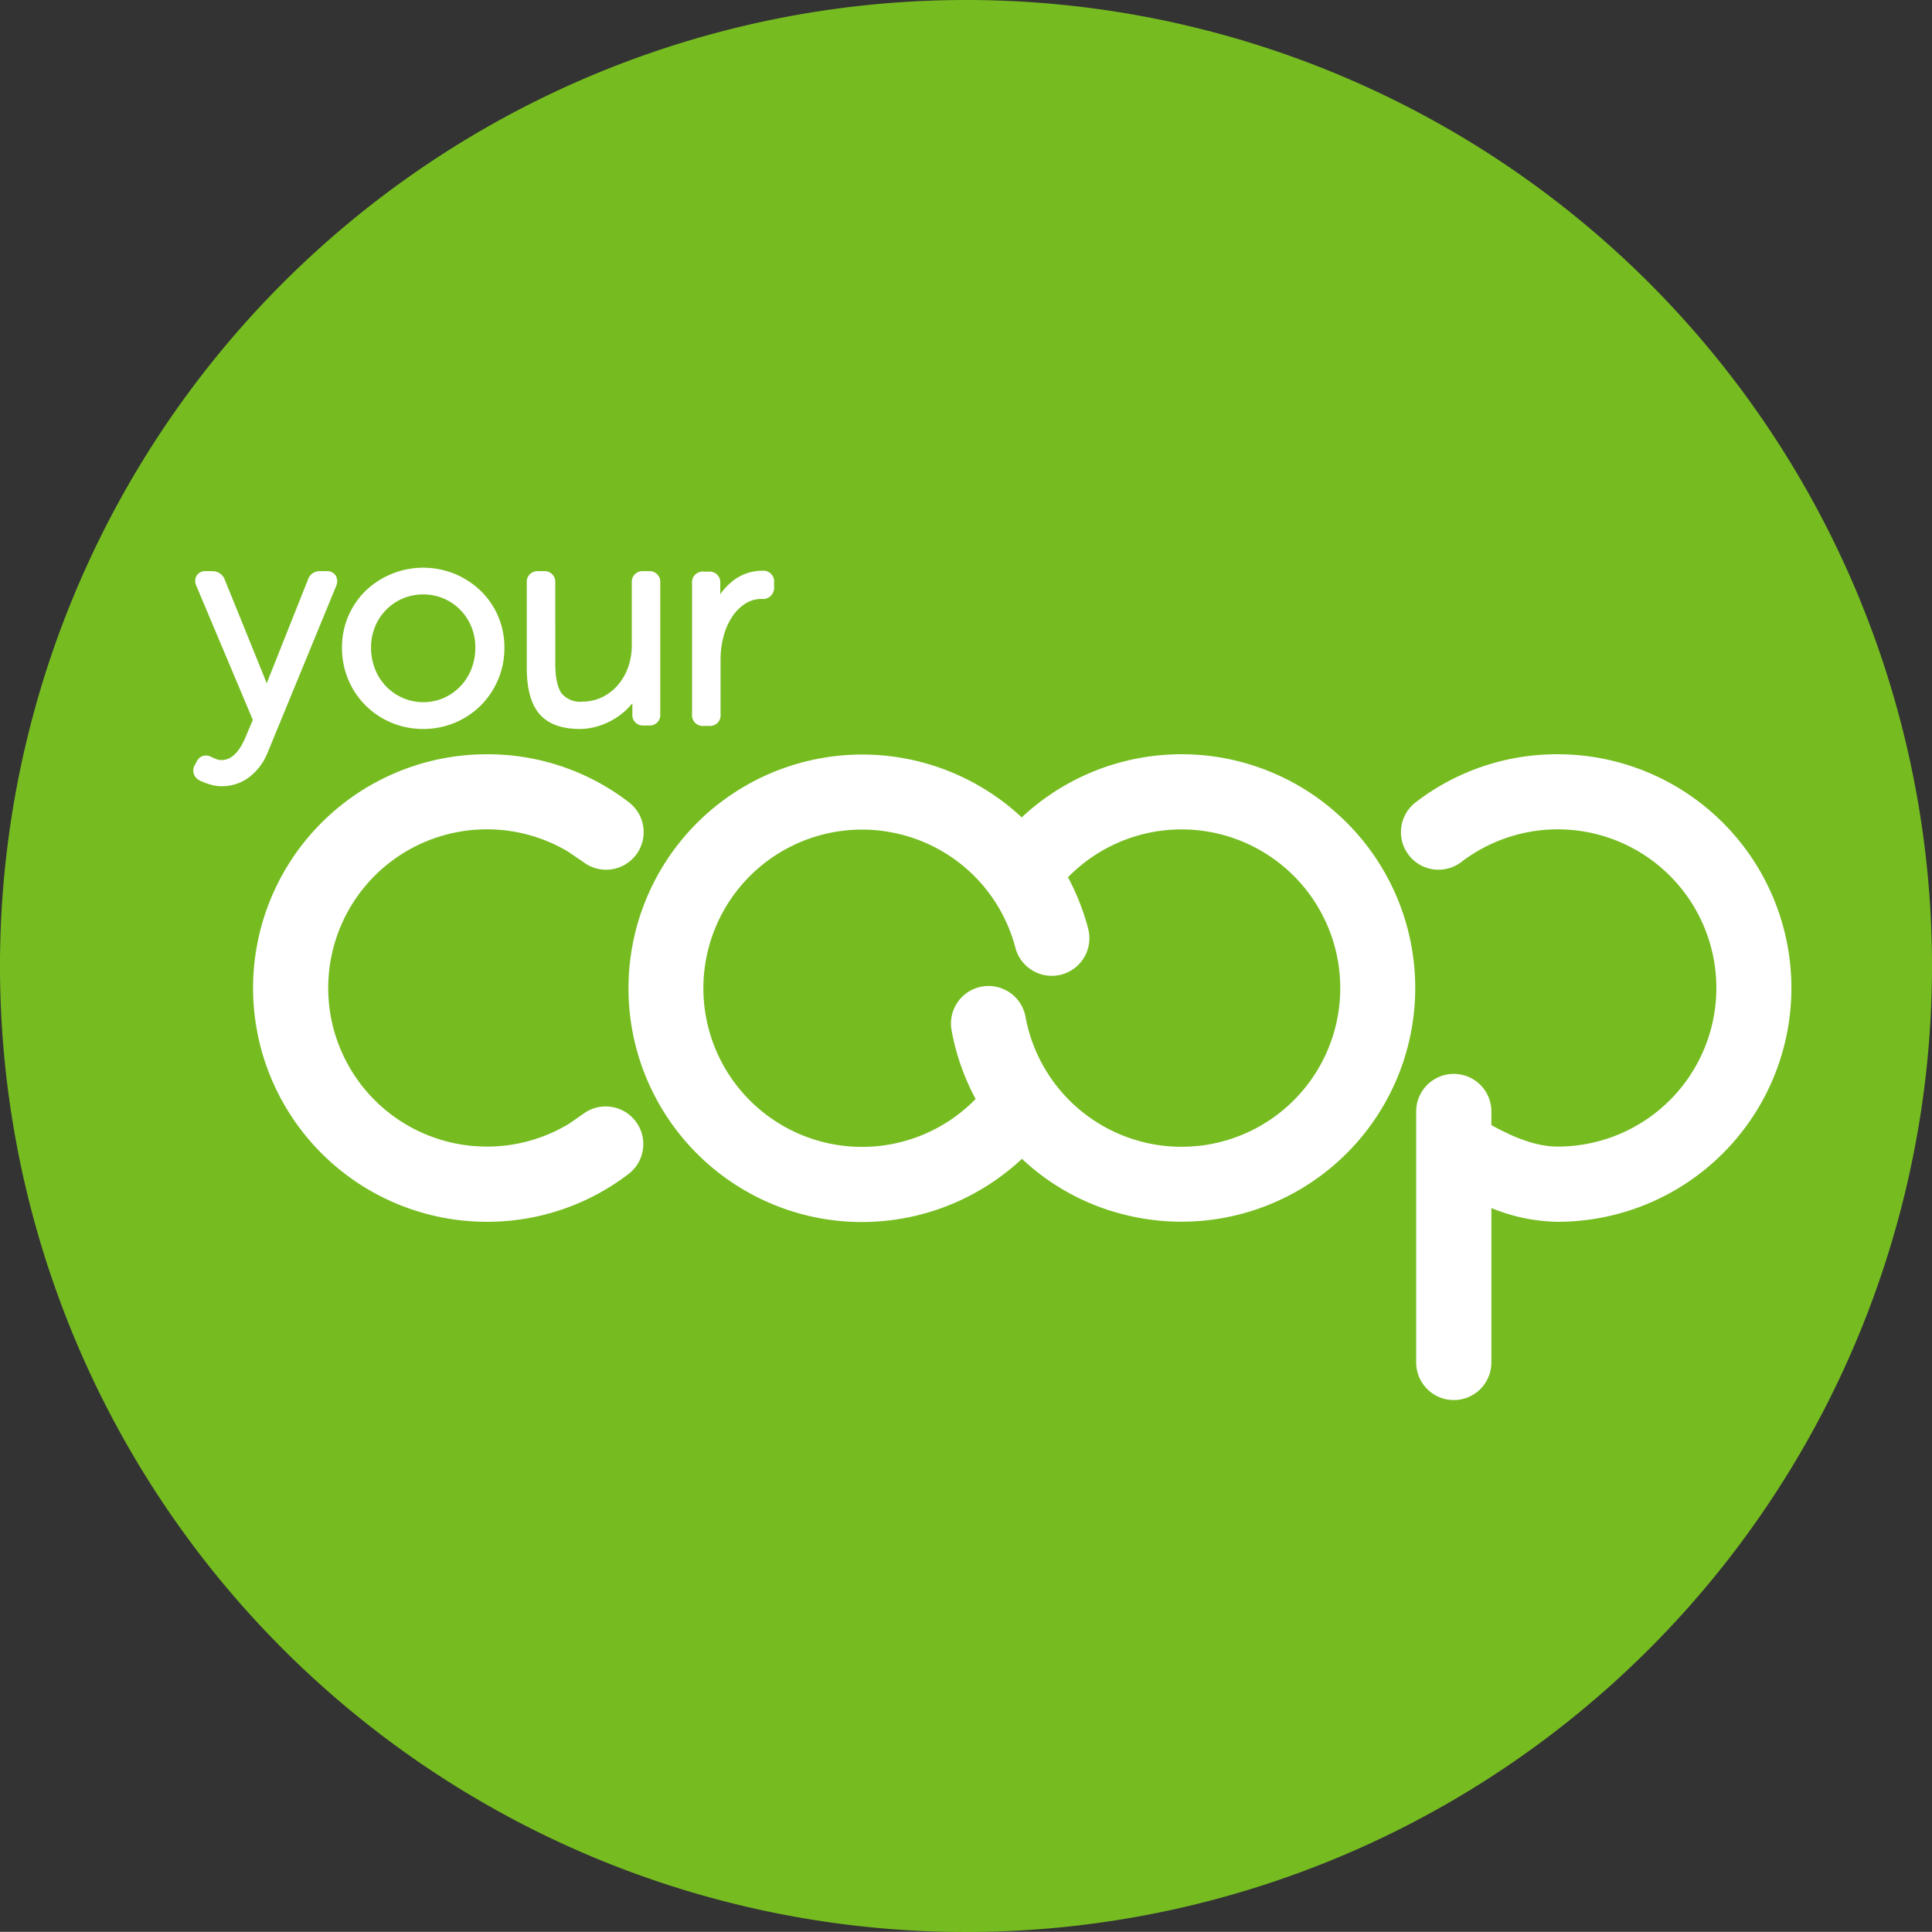
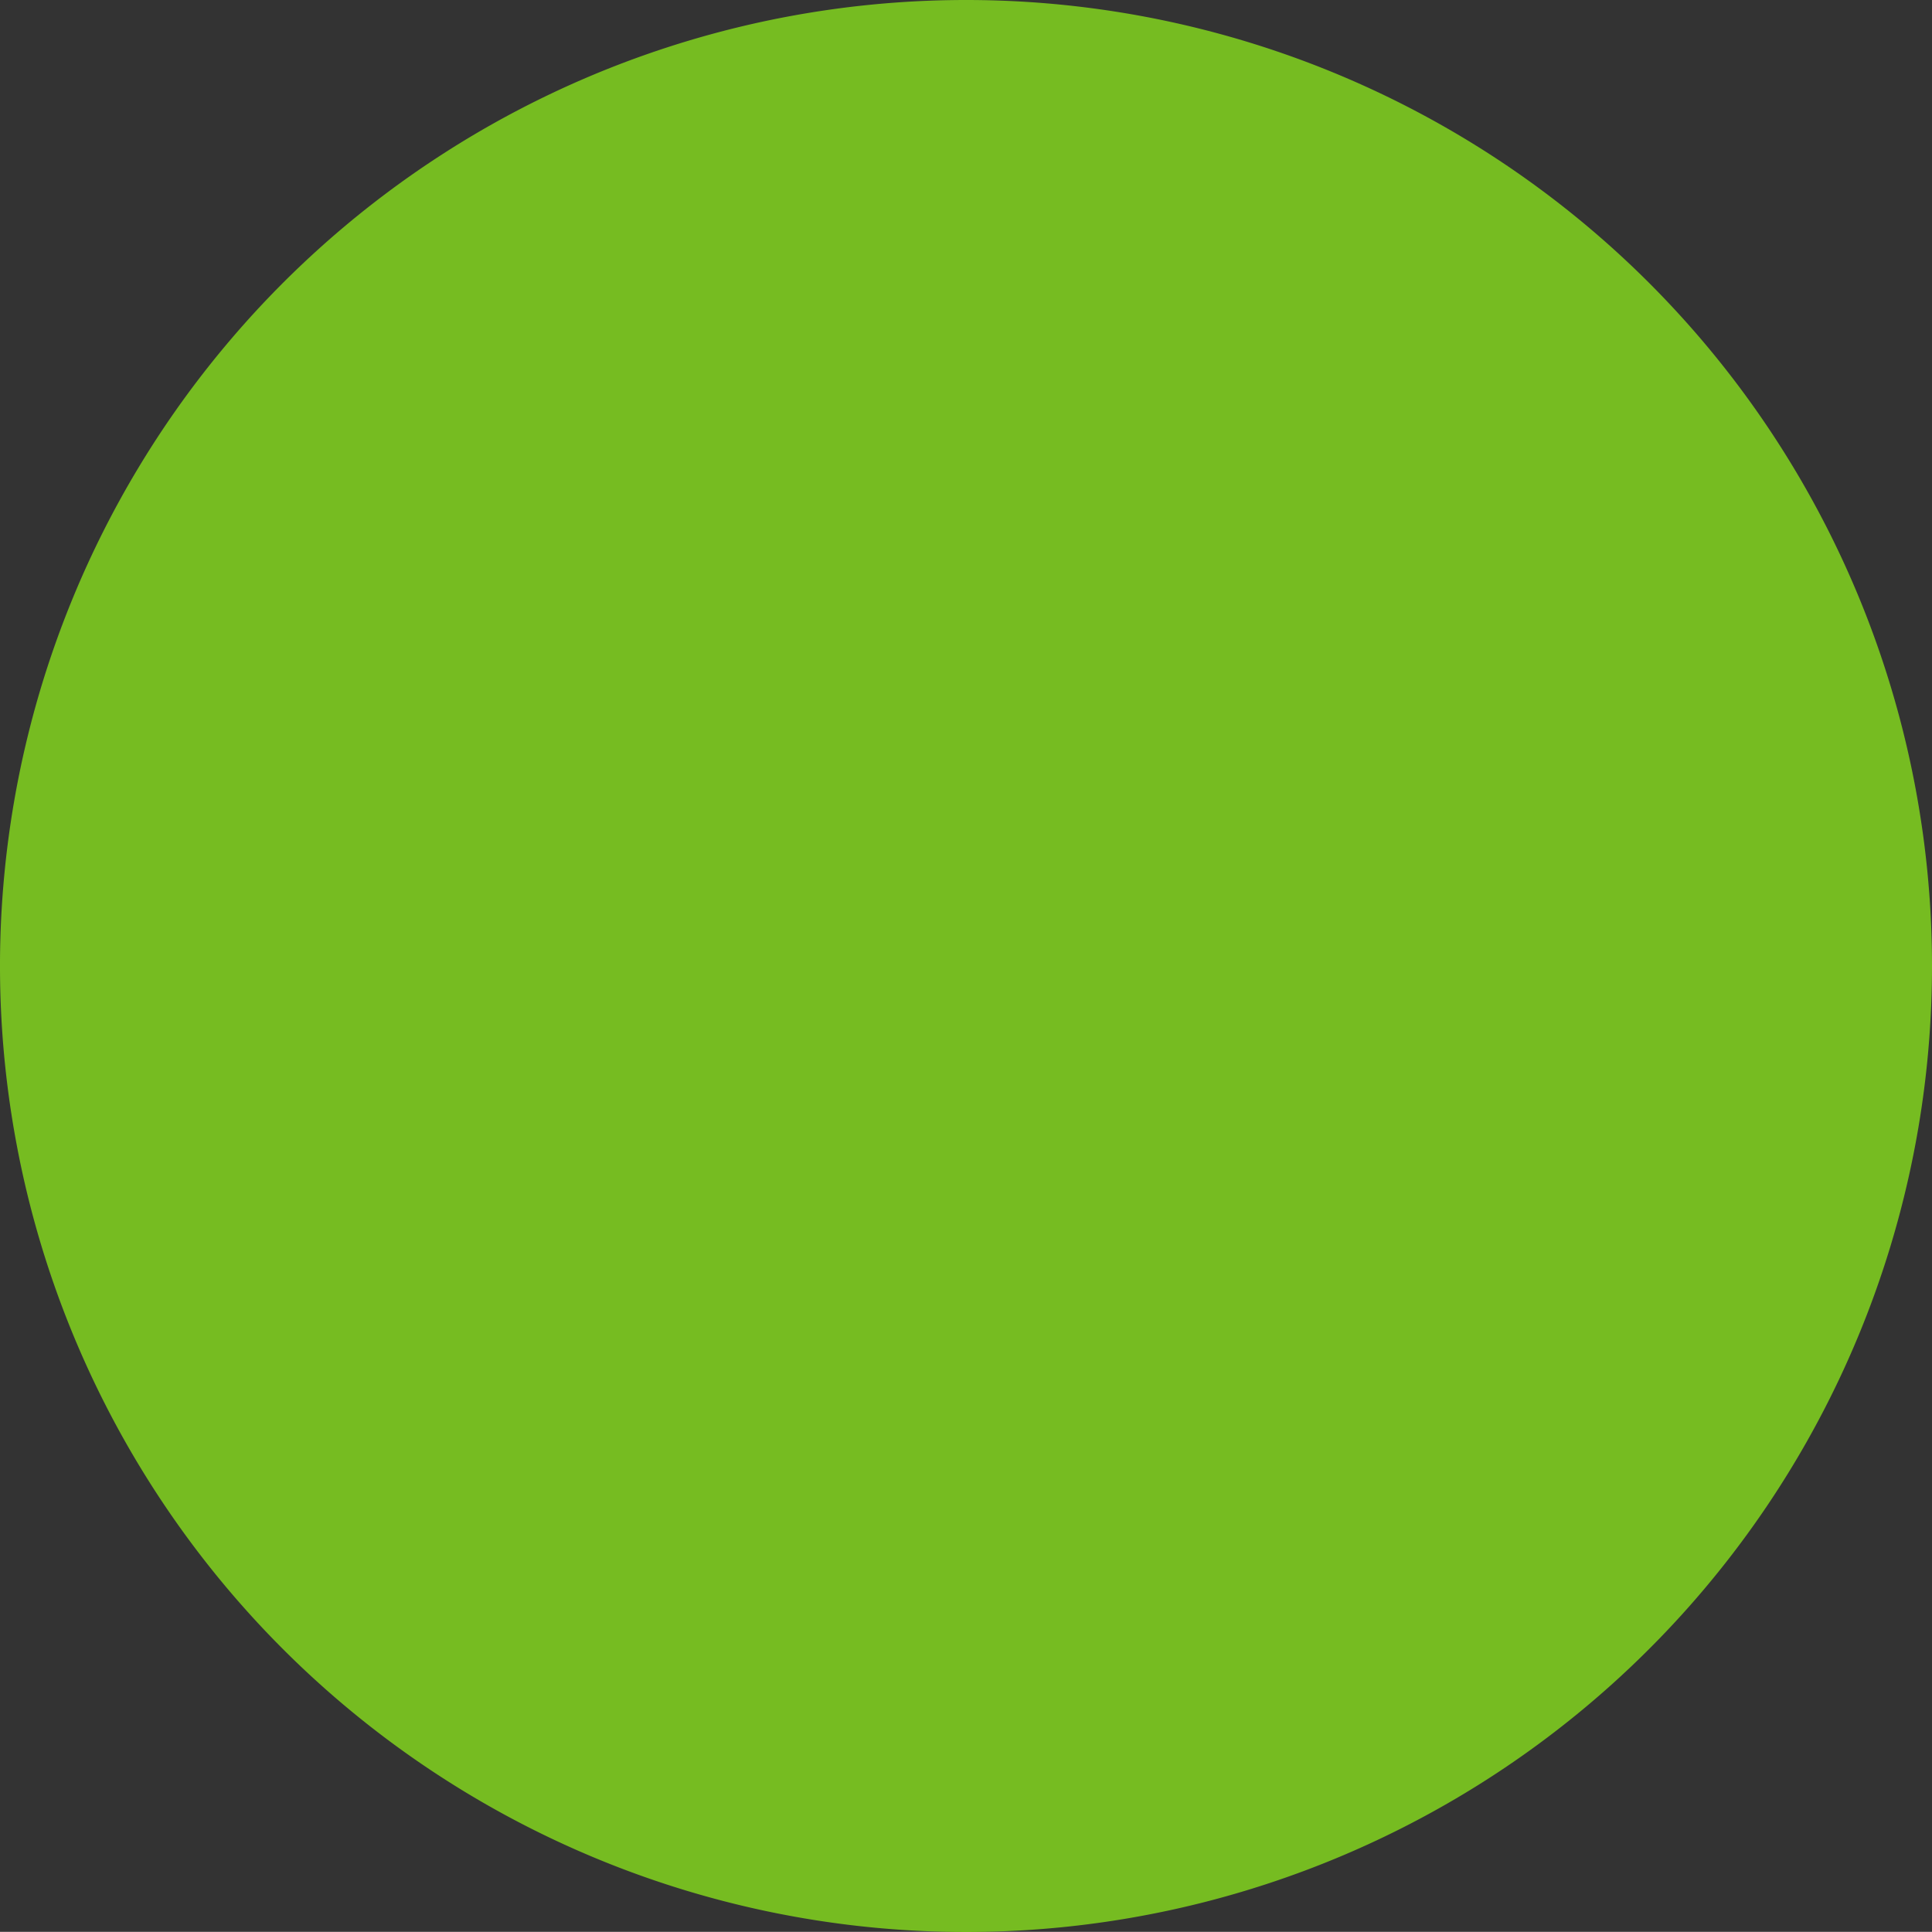
<svg xmlns="http://www.w3.org/2000/svg" id="Layer_1" data-name="Layer 1" viewBox="0 0 300 299.975">
  <rect x="0" y="0" width="300" height="299.975" fill="#333333" stroke="none" />
  <defs>
    <style>.cls-1{fill:#76bc21;}.cls-2{fill:#fff;}</style>
  </defs>
  <path class="cls-1" d="M300,150A150,150,0,1,1,150,.013a149.986,149.986,0,0,1,150,149.987" transform="translate(0 -0.013)" />
-   <path class="cls-2" d="M52.126,89.384a1.769,1.769,0,0,1,.12,1.507L41.579,116.823a8.989,8.989,0,0,1-2.873,3.857,6.971,6.971,0,0,1-4.273,1.417,6.342,6.342,0,0,1-1.738-.251,10.975,10.975,0,0,1-1.652-.623,1.762,1.762,0,0,1-.943-1.032,1.652,1.652,0,0,1,.141-1.356l.267-.489a1.588,1.588,0,0,1,2.193-.85c.284.138.555.259.868.387a2.285,2.285,0,0,0,.864.151c1.404,0,2.615-1.118,3.597-3.323l1.229-2.911-8.781-20.845a1.645,1.645,0,0,1,.042-1.534,1.554,1.554,0,0,1,1.442-.718h1.033a2.042,2.042,0,0,1,1.882,1.258l6.343,15.653c.063.176.124.349.184.523.068-.181.14-.36.215-.536L47.812,90.034a1.885,1.885,0,0,1,1.893-1.33h.989A1.561,1.561,0,0,1,52.126,89.384ZM77.346,95.697a12.238,12.238,0,0,1,.977,4.875,12.575,12.575,0,0,1-3.659,8.974,12.582,12.582,0,0,1-8.928,3.659,12.671,12.671,0,0,1-4.96-.975,12.401,12.401,0,0,1-6.698-6.697,12.666,12.666,0,0,1-.975-4.96,12.222,12.222,0,0,1,.978-4.875,12.348,12.348,0,0,1,2.662-3.921,12.964,12.964,0,0,1,13.907-2.636A12.957,12.957,0,0,1,74.657,91.772v0A12.182,12.182,0,0,1,77.346,95.697Zm-4.158,1.63A8.024,8.024,0,0,0,68.899,92.954a7.897,7.897,0,0,0-3.163-.636,8.005,8.005,0,0,0-7.497,5.008,8.45,8.45,0,0,0-.622,3.247,8.936,8.936,0,0,0,.624,3.343,8.075,8.075,0,0,0,4.314,4.479,8.008,8.008,0,0,0,6.338.002,8.132,8.132,0,0,0,4.294-4.481,8.925,8.925,0,0,0,.624-3.343A8.442,8.442,0,0,0,73.188,97.326Zm27.577-8.622h-.853a1.661,1.661,0,0,0-1.808,1.807v9.702a9.921,9.921,0,0,1-.607,3.509,8.782,8.782,0,0,1-1.644,2.773,7.558,7.558,0,0,1-2.431,1.813,6.979,6.979,0,0,1-2.988.653,3.733,3.733,0,0,1-3.22-1.267c-.658-.908-.992-2.503-.992-4.741V90.511a1.66,1.66,0,0,0-1.807-1.807H83.561a1.656,1.656,0,0,0-1.762,1.807v13.251c0,3.209.66,5.603,1.962,7.117,1.328,1.544,3.437,2.326,6.268,2.326a9.78,9.78,0,0,0,2.995-.483,11.265,11.265,0,0,0,2.749-1.314,10.802,10.802,0,0,0,2.255-1.991c.056-.066.111-.133.165-.2v1.642a1.64,1.64,0,0,0,1.762,1.807h.808a1.64,1.64,0,0,0,1.763-1.807V90.511A1.656,1.656,0,0,0,100.764,88.704Zm17.579-.068a7.369,7.369,0,0,0-4.841,1.823,9.31,9.31,0,0,0-1.66,1.828V90.578a1.656,1.656,0,0,0-1.763-1.806h-.808a1.661,1.661,0,0,0-1.808,1.806v20.348a1.661,1.661,0,0,0,1.808,1.807h.853a1.64,1.64,0,0,0,1.763-1.807V102.482a13.801,13.801,0,0,1,.512-3.83,10.139,10.139,0,0,1,1.386-3.01,6.878,6.878,0,0,1,2.02-1.943,4.624,4.624,0,0,1,2.45-.685,1.725,1.725,0,0,0,1.942-1.807v-.808A1.662,1.662,0,0,0,118.343,88.637Z" transform="translate(0 -0.013)" />
-   <path class="cls-2" d="M75.64,189.731h.033a36,36,0,0,0,21.997-7.48,5.843,5.843,0,0,0-7.115-9.269l-2.243,1.558-.144.078a24.503,24.503,0,0,1-12.528,3.436h-.044a24.631,24.631,0,1,1,0-49.263h.044a24.602,24.602,0,0,1,12.528,3.436l.144.1,2.243,1.525a5.834,5.834,0,1,0,7.115-9.248A35.918,35.918,0,0,0,75.673,117.135h-.078a36.298,36.298,0,0,0,0,72.596Zm155.942,21.842a5.839,5.839,0,0,1-11.678,0V172.607a5.839,5.839,0,0,1,11.678,0v2.11c3.359,1.867,6.894,3.337,10.286,3.337a24.631,24.631,0,1,0-14.937-44.203,5.834,5.834,0,1,1-7.115-9.248,35.892,35.892,0,0,1,22.052-7.468,36.298,36.298,0,1,1,0,72.596,28.01,28.01,0,0,1-10.286-2.132v23.974m-72.895-31.619a36.367,36.367,0,0,1-24.824,9.811,35.809,35.809,0,0,1-8.231-.939,36.3,36.3,0,1,1,33.022-61.891,36.293,36.293,0,1,1,16.572,61.836,35.75,35.75,0,0,1-16.539-8.816m-19.245-50.479a24.634,24.634,0,1,0,12.053,41.187,36.297,36.297,0,0,1-3.745-10.728,5.834,5.834,0,0,1,11.479-2.088,24.641,24.641,0,1,0,6.607-21.61,36.628,36.628,0,0,1,3.115,7.91,5.841,5.841,0,1,1-11.291,2.995,24.551,24.551,0,0,0-18.218-17.666" transform="translate(0 -0.013)" />
</svg>